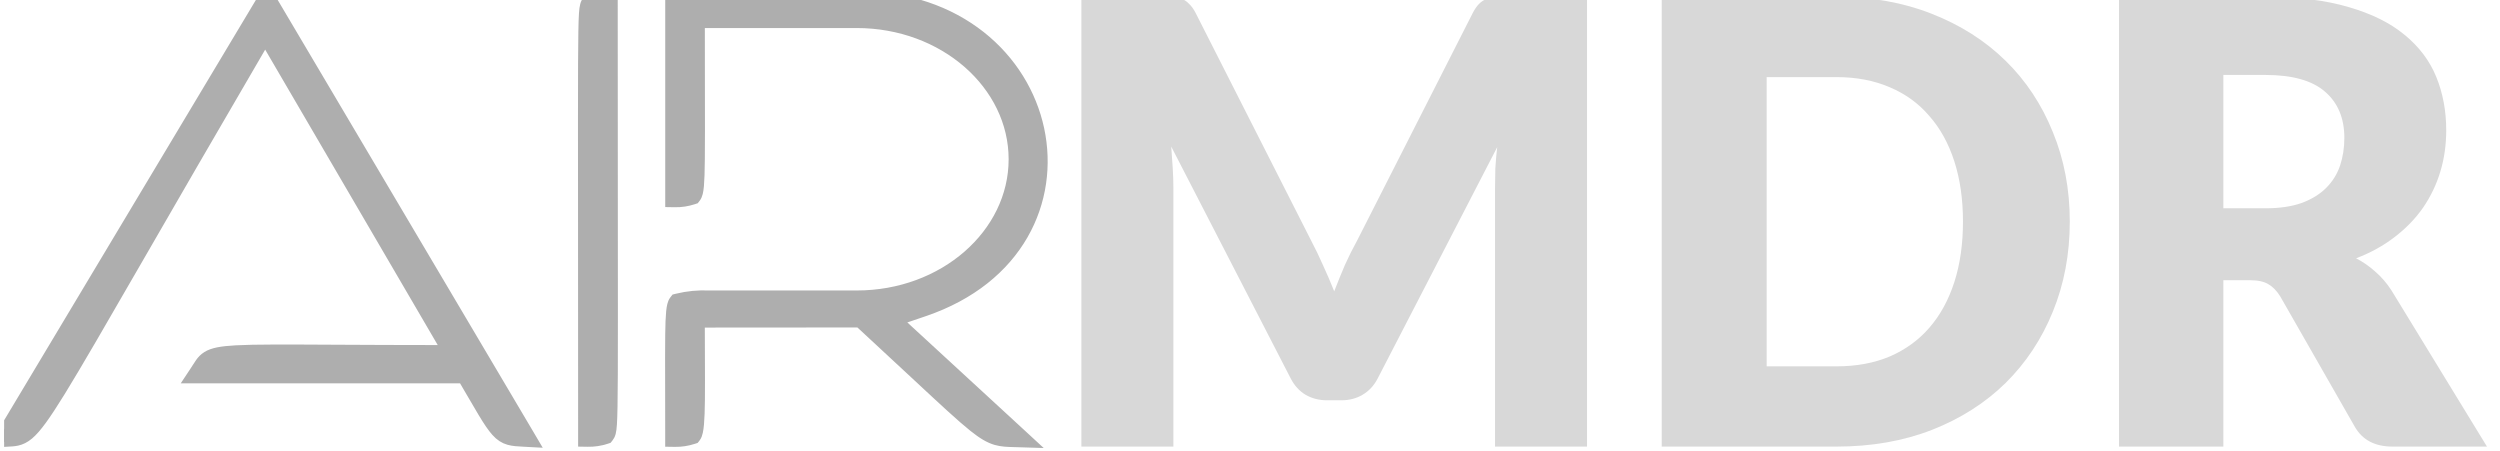
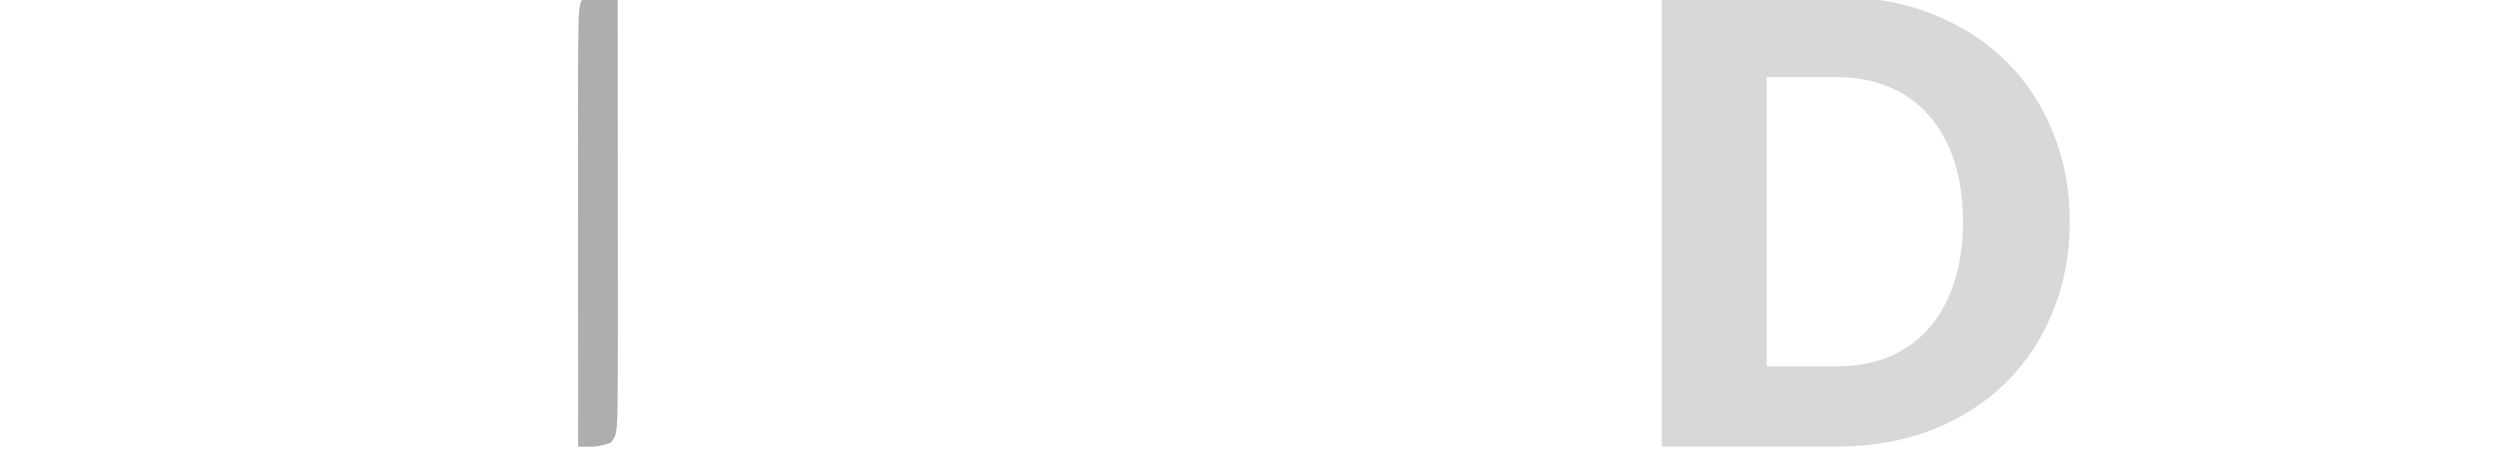
<svg xmlns="http://www.w3.org/2000/svg" width="138.5" height="25" viewBox="0 0 127 23" fill="none">
  <g clip-path="url(#clip0_1_3)">
-     <path d="M80.677 -0.161V22.762H75.989V9.578C75.989 9.274 75.994 8.943 76.004 8.587C76.025 8.23 76.057 7.868 76.099 7.501L70.01 19.285C69.821 19.652 69.564 19.93 69.239 20.119C68.925 20.308 68.563 20.402 68.154 20.402H67.43C67.021 20.402 66.654 20.308 66.329 20.119C66.014 19.93 65.762 19.652 65.573 19.285L59.485 7.47C59.516 7.847 59.542 8.22 59.563 8.587C59.584 8.943 59.595 9.274 59.595 9.578V22.762H54.906V-0.161H58.965C59.196 -0.161 59.395 -0.156 59.563 -0.145C59.742 -0.135 59.899 -0.103 60.035 -0.051C60.172 0.002 60.292 0.085 60.397 0.201C60.513 0.306 60.623 0.458 60.727 0.657L66.627 12.284C66.837 12.683 67.037 13.097 67.225 13.527C67.425 13.957 67.614 14.398 67.792 14.848C67.97 14.387 68.154 13.936 68.342 13.495C68.542 13.055 68.751 12.635 68.972 12.237L74.856 0.657C74.961 0.458 75.066 0.306 75.171 0.201C75.286 0.085 75.412 0.002 75.548 -0.051C75.685 -0.103 75.837 -0.135 76.004 -0.145C76.183 -0.156 76.387 -0.161 76.618 -0.161H80.677Z" fill="#D8D8D8" />
    <path d="M105.283 11.293C105.283 12.95 104.994 14.481 104.418 15.887C103.851 17.282 103.049 18.493 102.01 19.521C100.972 20.539 99.719 21.336 98.25 21.913C96.792 22.479 95.172 22.762 93.388 22.762H84.484V-0.161H93.388C95.172 -0.161 96.792 0.127 98.25 0.704C99.719 1.281 100.972 2.078 102.01 3.096C103.049 4.113 103.851 5.325 104.418 6.73C104.994 8.125 105.283 9.646 105.283 11.293ZM99.839 11.293C99.839 10.16 99.692 9.137 99.399 8.225C99.105 7.312 98.68 6.541 98.124 5.912C97.579 5.272 96.907 4.784 96.11 4.449C95.313 4.103 94.406 3.93 93.388 3.93H89.833V18.672H93.388C94.406 18.672 95.313 18.504 96.11 18.168C96.907 17.822 97.579 17.334 98.124 16.705C98.68 16.065 99.105 15.289 99.399 14.377C99.692 13.464 99.839 12.436 99.839 11.293Z" fill="#D8D8D8" />
-     <path d="M115.25 10.616C115.973 10.616 116.587 10.527 117.09 10.349C117.604 10.16 118.024 9.903 118.349 9.578C118.674 9.253 118.91 8.875 119.057 8.445C119.204 8.005 119.277 7.533 119.277 7.029C119.277 6.022 118.947 5.235 118.286 4.669C117.636 4.103 116.624 3.82 115.25 3.82H113.11V10.616H115.25ZM126.546 22.762H121.732C120.84 22.762 120.2 22.427 119.812 21.755L116.005 15.1C115.827 14.817 115.627 14.613 115.407 14.487C115.187 14.35 114.872 14.282 114.463 14.282H113.11V22.762H107.792V-0.161H115.25C116.907 -0.161 118.318 0.012 119.482 0.358C120.657 0.694 121.611 1.166 122.345 1.774C123.09 2.383 123.63 3.101 123.966 3.93C124.301 4.758 124.469 5.66 124.469 6.636C124.469 7.38 124.37 8.083 124.17 8.744C123.971 9.405 123.677 10.018 123.289 10.585C122.901 11.141 122.419 11.639 121.842 12.079C121.275 12.52 120.62 12.882 119.875 13.165C120.221 13.343 120.546 13.569 120.851 13.842C121.155 14.104 121.428 14.418 121.669 14.786L126.546 22.762Z" fill="#D8D8D8" />
    <path d="M31.024 0.06V-0.185L30.778 -0.19C30.459 -0.195 30.142 -0.147 29.84 -0.048L29.768 -0.024L29.721 0.036C29.678 0.09 29.635 0.154 29.605 0.269C29.578 0.369 29.561 0.503 29.548 0.703C29.522 1.105 29.509 1.837 29.503 3.225C29.496 4.774 29.498 7.153 29.501 10.827C29.503 13.746 29.506 17.483 29.506 22.271V22.517L29.752 22.521C30.071 22.527 30.389 22.479 30.691 22.379L30.762 22.355L30.809 22.296C30.854 22.238 30.896 22.172 30.927 22.056C30.953 21.955 30.971 21.817 30.984 21.614C31.01 21.205 31.023 20.466 31.029 19.072C31.035 17.543 31.033 15.214 31.03 11.648C31.027 8.709 31.024 4.928 31.024 0.06Z" fill="#AEAEAE" stroke="#AEAEAE" stroke-width="0.5" />
-     <path d="M-0.141 22.143L-0.382 22.546L0.087 22.521C0.12 22.519 0.153 22.518 0.186 22.516C0.345 22.509 0.508 22.501 0.663 22.467C0.866 22.422 1.055 22.333 1.26 22.161C1.648 21.835 2.112 21.192 2.886 19.936C3.724 18.576 4.948 16.455 6.859 13.145C8.464 10.365 10.553 6.746 13.305 2.033L22.536 17.838C20.262 17.837 18.422 17.828 16.93 17.82C14.319 17.806 12.772 17.798 11.823 17.85C11.068 17.892 10.633 17.971 10.338 18.156C10.184 18.252 10.078 18.369 9.988 18.496C9.939 18.563 9.886 18.648 9.832 18.733C9.797 18.789 9.761 18.846 9.726 18.898L9.469 19.286H9.935H23.381C23.518 19.52 23.644 19.737 23.761 19.937C24.012 20.369 24.219 20.725 24.395 21.016C24.665 21.464 24.875 21.781 25.072 22C25.278 22.229 25.478 22.359 25.728 22.43C25.944 22.491 26.192 22.504 26.477 22.518C26.496 22.519 26.515 22.52 26.534 22.521L27 22.546L26.763 22.144L13.604 -0.085L13.39 -0.446L13.174 -0.086L-0.141 22.143Z" fill="#AEAEAE" stroke="#AEAEAE" stroke-width="0.5" />
-     <path d="M35.468 4.574C35.466 3.62 35.464 2.499 35.464 1.179H43.456C47.896 1.179 51.448 4.323 51.448 8.117C51.448 11.912 47.896 15.055 43.456 15.055H35.937C35.385 15.03 34.832 15.083 34.296 15.214L34.212 15.235L34.159 15.302C34.1 15.376 34.067 15.467 34.045 15.555C34.022 15.646 34.005 15.758 33.992 15.889C33.965 16.152 33.952 16.524 33.945 17.04C33.936 17.693 33.938 18.591 33.941 19.811C33.942 20.519 33.944 21.335 33.944 22.276V22.522L34.19 22.526C34.508 22.531 34.826 22.483 35.128 22.383L35.199 22.36L35.246 22.301C35.313 22.216 35.346 22.101 35.367 22.003C35.391 21.895 35.408 21.761 35.422 21.608C35.449 21.301 35.462 20.887 35.468 20.38C35.475 19.78 35.471 19.037 35.468 18.168C35.465 17.639 35.463 17.064 35.462 16.446L43.588 16.44C44.723 17.487 45.652 18.352 46.42 19.067C47.907 20.452 48.791 21.275 49.403 21.762C49.875 22.139 50.211 22.337 50.557 22.437C50.854 22.522 51.148 22.53 51.502 22.539C51.551 22.54 51.602 22.542 51.654 22.543L52.324 22.564L51.831 22.109L45.556 16.333L46.88 15.883C51.753 14.234 53.54 10.209 52.763 6.583C51.987 2.964 48.666 -0.21 43.453 -0.21H34.196H33.946V0.04V10.062V10.308L34.192 10.312C34.511 10.318 34.828 10.269 35.13 10.169L35.202 10.145L35.248 10.086C35.306 10.012 35.34 9.923 35.364 9.829C35.387 9.734 35.404 9.616 35.418 9.471C35.444 9.18 35.458 8.748 35.464 8.102C35.473 7.309 35.471 6.18 35.468 4.574Z" fill="#AEAEAE" stroke="#AEAEAE" stroke-width="0.5" />
  </g>
  <defs>
    <clipPath id="clip0_1_3">
      <rect width="127" height="23" fill="#D8D8D8" />
    </clipPath>
  </defs>
</svg>